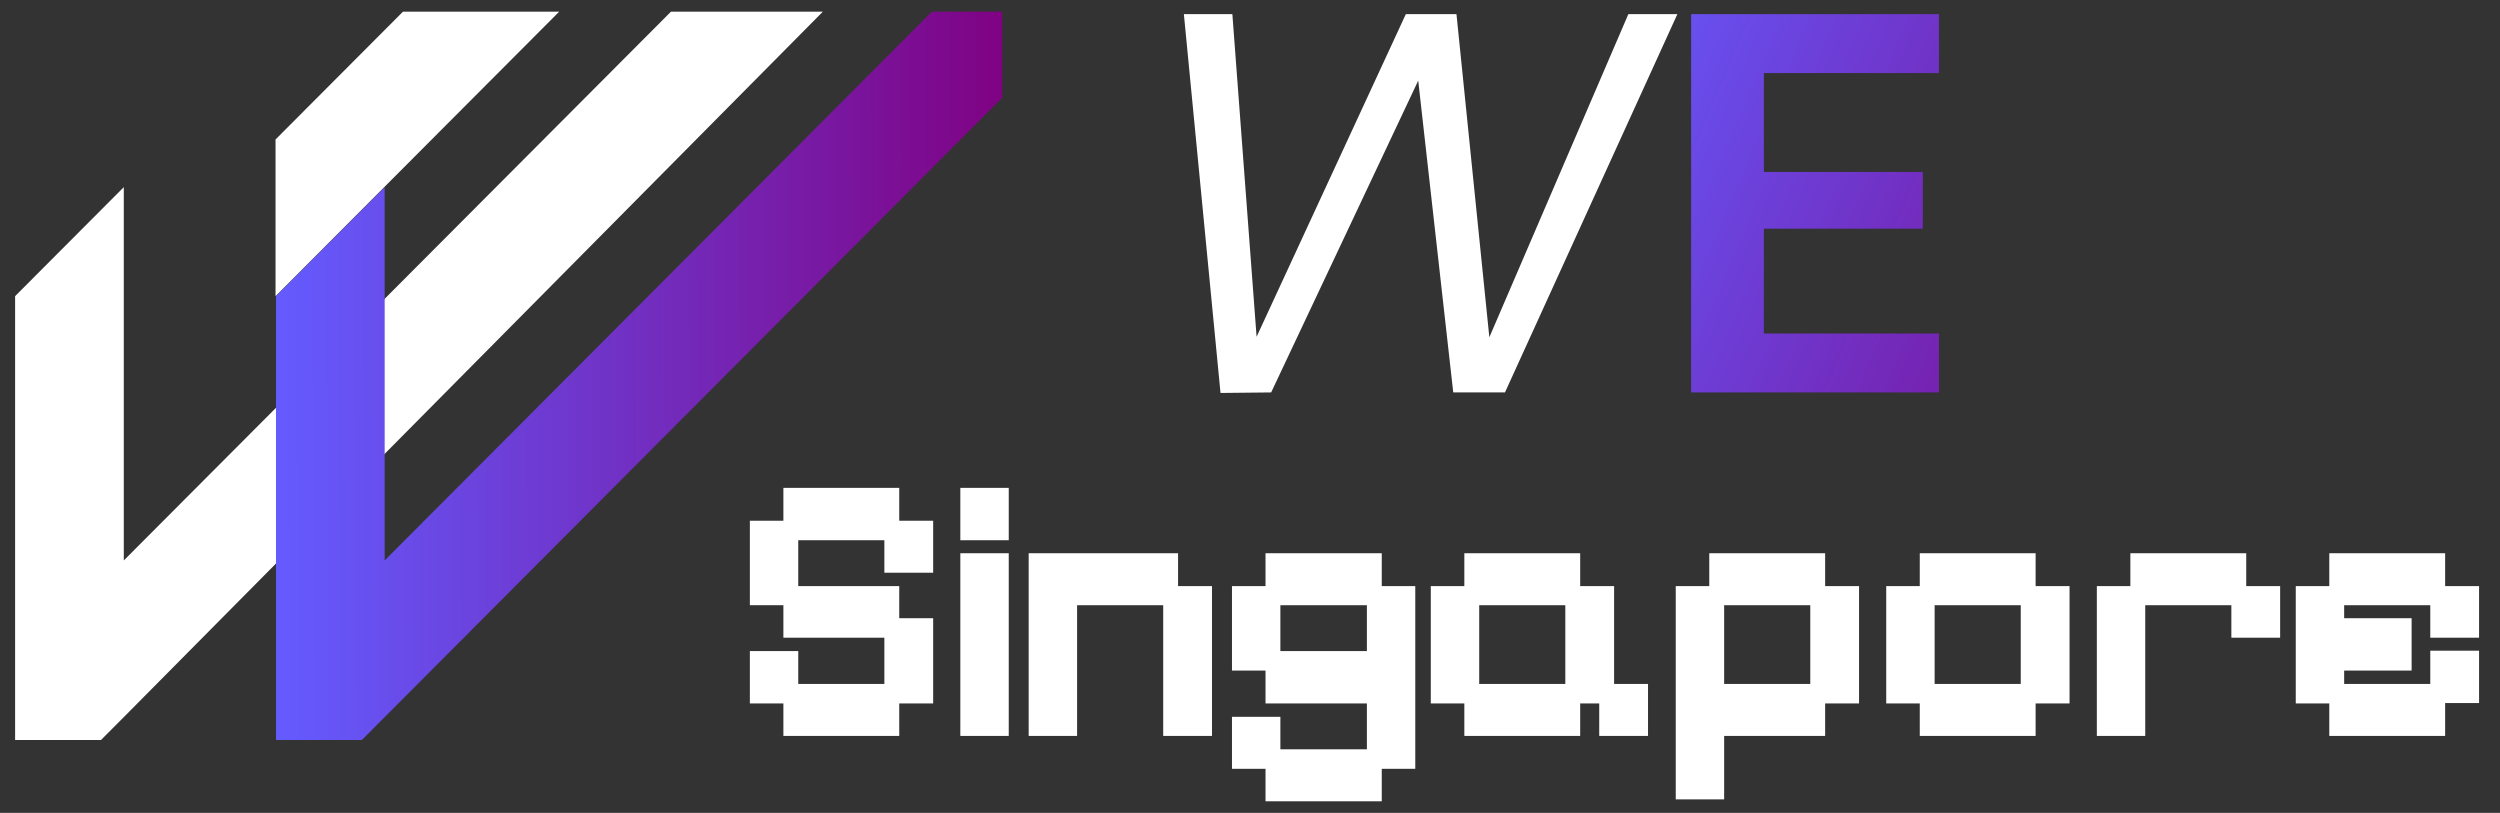
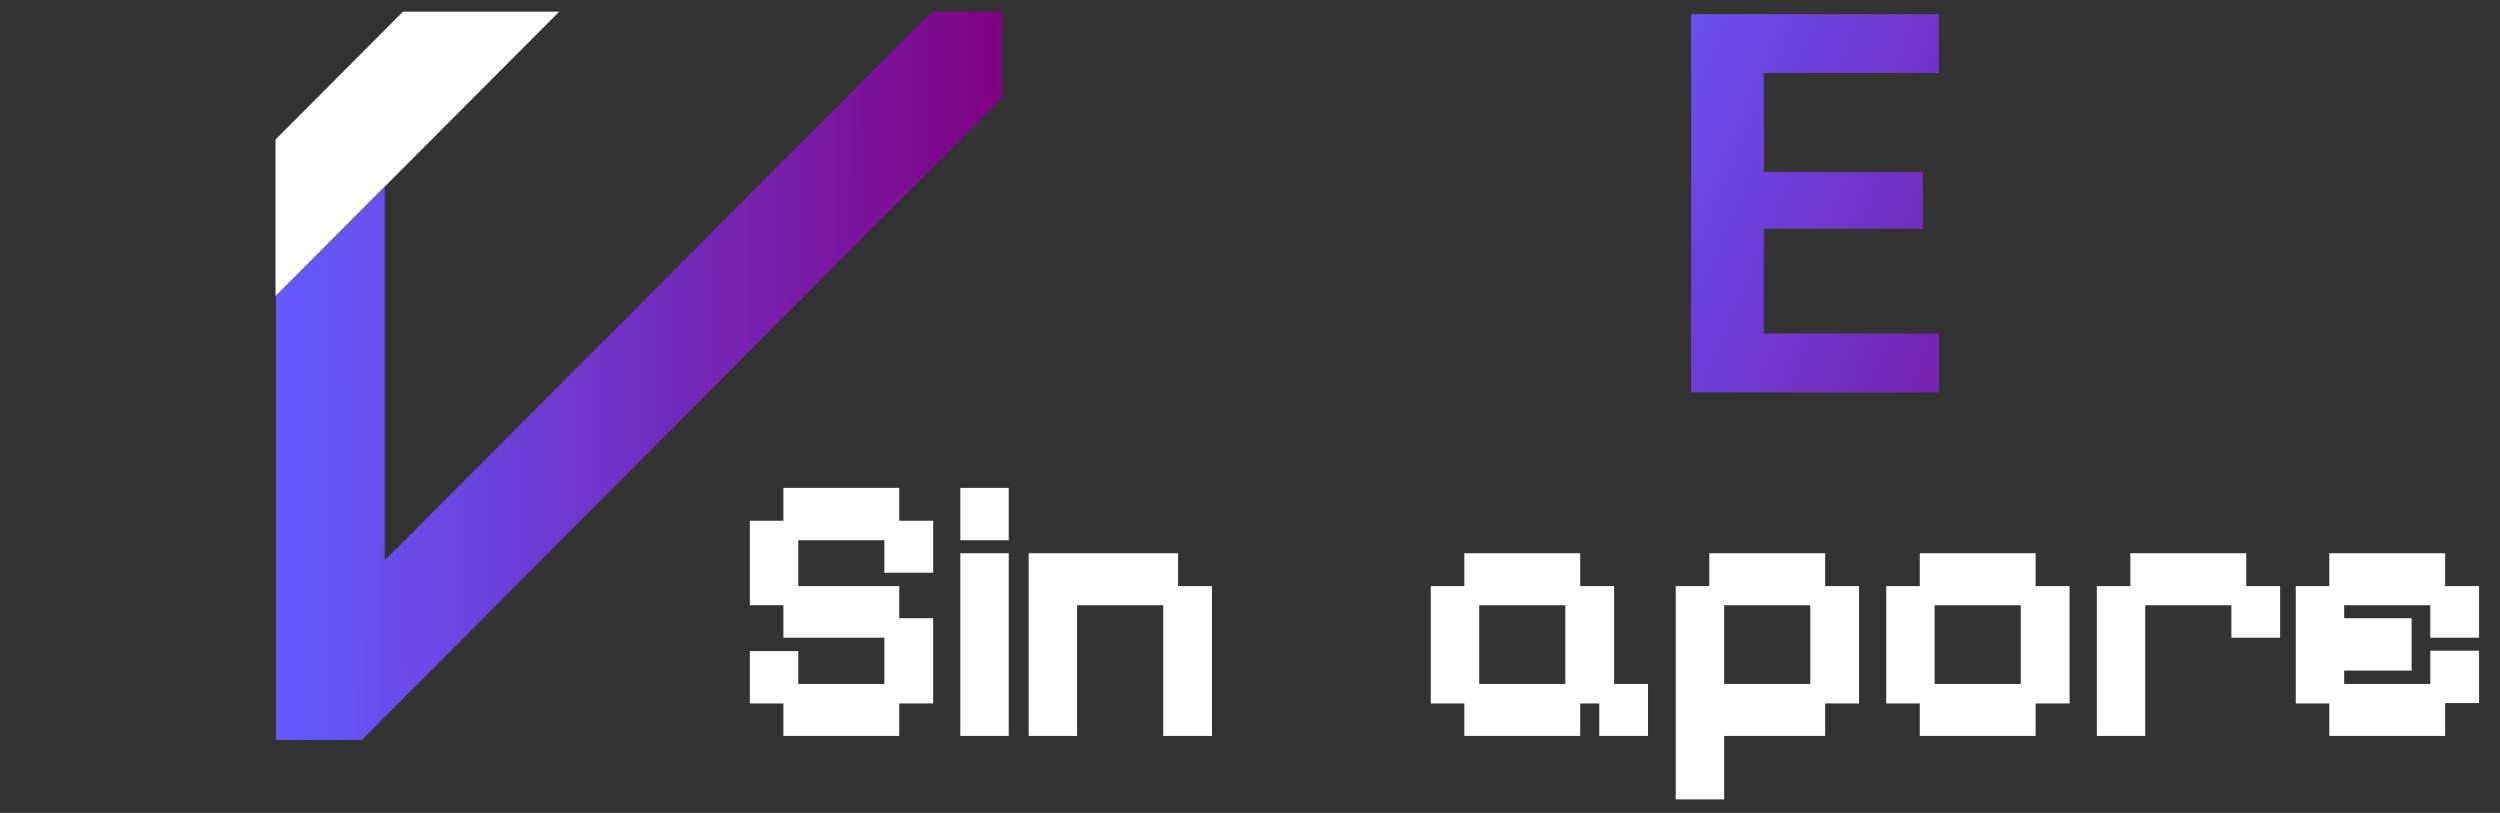
<svg xmlns="http://www.w3.org/2000/svg" width="163" height="53" viewBox="0 0 163 53" fill="none">
  <rect x="0" y="0" width="163" height="53" fill="#333333" stroke="none" />
-   <path d="M48.336 0.761H53.65L8.071 46.756L6.581 48.25H0.985V19.309L8.071 12.202V36.541L43.747 0.761H48.336Z" fill="white" />
  <path d="M65.345 0.761V6.373L25.08 46.756L23.59 48.25H17.994V19.309L25.08 12.202V36.541L60.756 0.761H65.345Z" fill="url(#paint0_linear_14132_11033)" />
  <path d="M36.459 0.761L25.05 12.202L17.965 19.309V9.094L25.05 1.988L26.274 0.761H36.459Z" fill="white" />
  <path d="M151.87 47.982V45.864H149.684V38.214H151.87V36.071H159.423V38.214H161.635V41.578H158.454V39.46H152.839V40.307H157.237V43.721H152.839V44.593H158.454V42.425H161.635V45.839H159.423V47.982H151.87Z" fill="white" />
  <path d="M136.714 47.982V38.214H138.9V36.071H146.454V38.214H148.665V41.578H145.485V39.46H139.869V47.982H136.714Z" fill="white" />
  <path d="M125.169 47.982V45.864H122.982V38.214H125.169V36.071H132.722V38.214H134.934V45.864H132.722V47.982H125.169ZM126.138 44.593H131.753V39.46H126.138V44.593Z" fill="white" />
  <path d="M109.259 52.119V38.214H111.445V36.071H118.999V38.214H121.21V45.864H118.999V47.982H112.414V52.119H109.259ZM112.414 44.593H118.03V39.46H112.414V44.593Z" fill="white" />
  <path d="M95.475 47.982V45.864H93.288V38.214H95.475V36.071H103.028V38.214H105.239V44.593H107.451V47.982H104.27V45.864H103.028V47.982H95.475ZM96.444 44.593H102.059V39.46H96.444V44.593Z" fill="white" />
-   <path d="M82.512 52.244V50.126H80.325V46.736H83.481V48.855H89.121V45.864H82.512V43.721H80.325V38.214H82.512V36.071H90.09V38.214H92.276V50.126H90.09V52.244H82.512ZM83.481 42.45H89.121V39.46H83.481V42.45Z" fill="white" />
  <path d="M67.07 47.982V36.071H76.81V38.214H79.022V47.982H75.841V39.46H70.226V47.982H67.07Z" fill="white" />
  <path d="M62.614 47.982V36.071H65.77V47.982H62.614ZM62.614 35.223V31.809H65.77V35.223H62.614Z" fill="white" />
  <path d="M51.077 47.982V45.864H48.891V42.45H52.046V44.593H57.661V41.578H51.077V39.459H48.891V33.952H51.077V31.809H58.63V33.952H60.842V37.341H57.661V35.223H52.046V38.214H58.63V40.307H60.842V45.864H58.63V47.982H51.077Z" fill="white" />
  <path d="M110.262 25.586V0.923H126.42V4.763H115.004V11.211H125.366V14.91H115.004V21.745H126.42V25.586H110.262Z" fill="url(#paint1_linear_14132_11033)" />
-   <path d="M79.577 25.621L77.189 0.923H80.35L81.93 21.957L91.66 0.923H94.962L97.105 21.992L106.168 0.923H109.364L98.124 25.586H94.752L92.468 5.257L82.879 25.586L79.577 25.621Z" fill="white" />
  <defs>
    <linearGradient id="paint0_linear_14132_11033" x1="17.994" y1="12.588" x2="66.517" y2="12.409" gradientUnits="userSpaceOnUse">
      <stop stop-color="#645BFF" />
      <stop offset="1" stop-color="#800080" />
    </linearGradient>
    <linearGradient id="paint1_linear_14132_11033" x1="107.838" y1="-8.884" x2="153.088" y2="10.511" gradientUnits="userSpaceOnUse">
      <stop stop-color="#645BFF" />
      <stop offset="1" stop-color="#800080" />
    </linearGradient>
  </defs>
</svg>